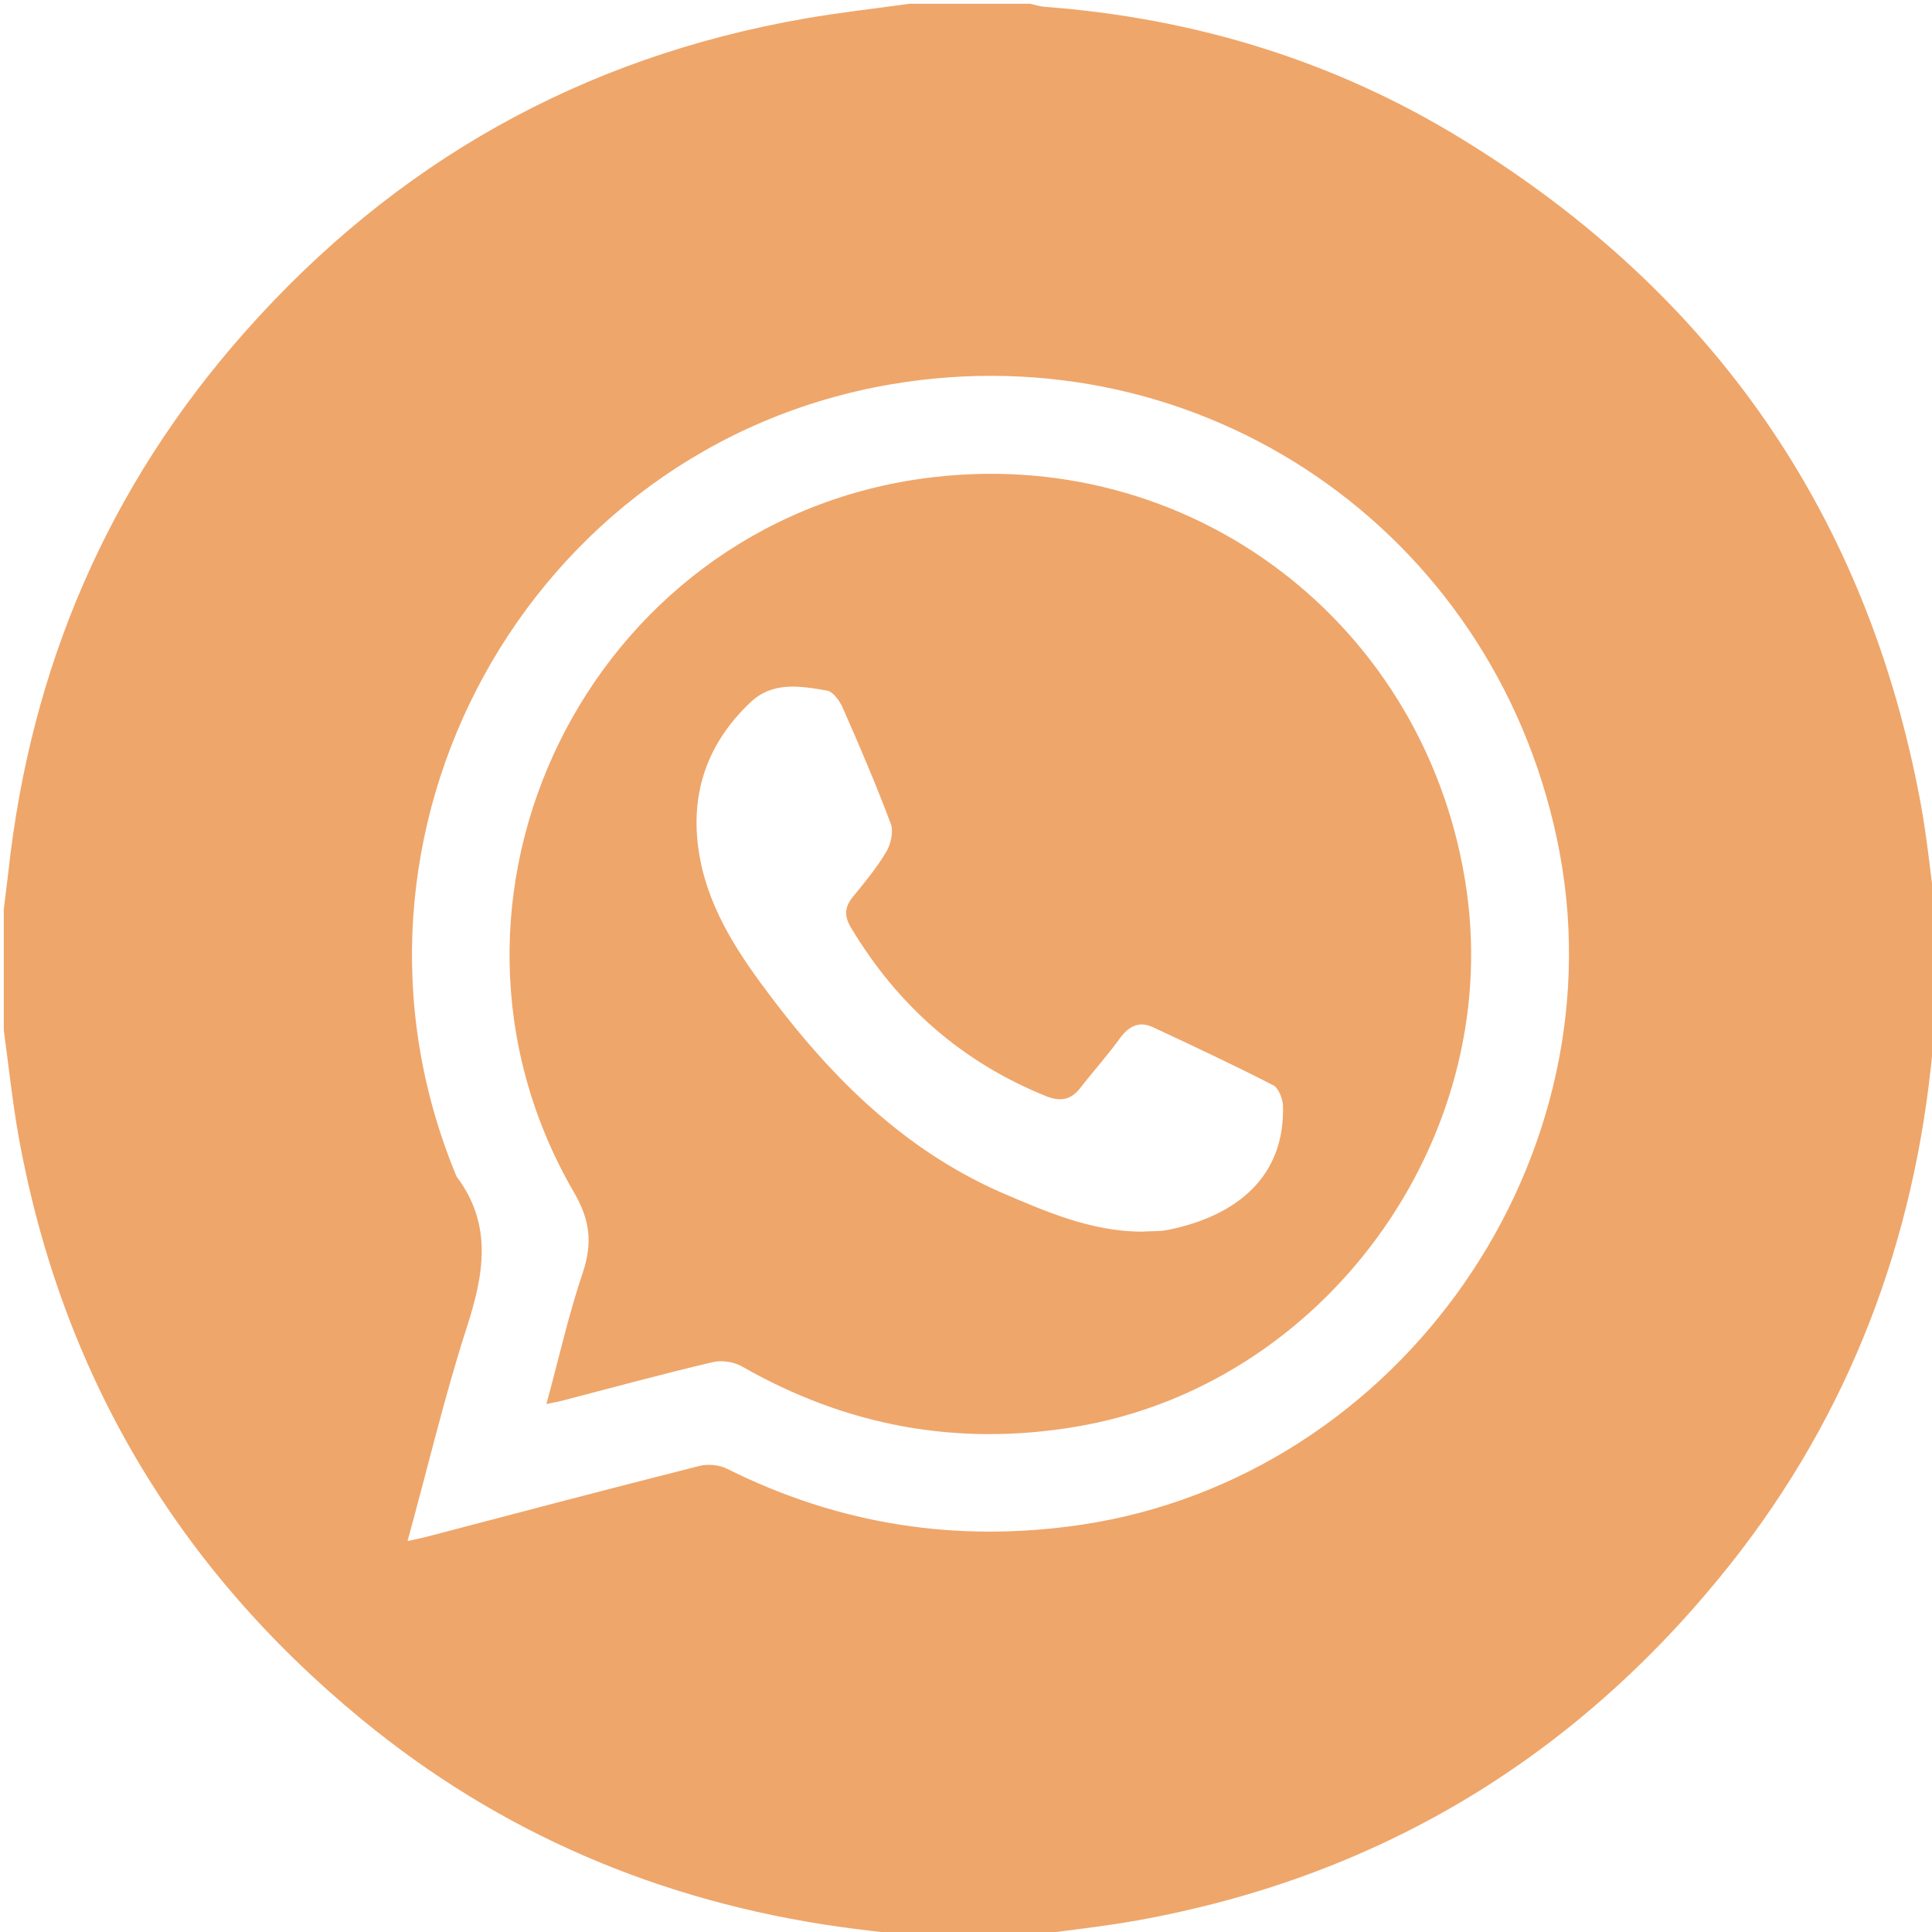
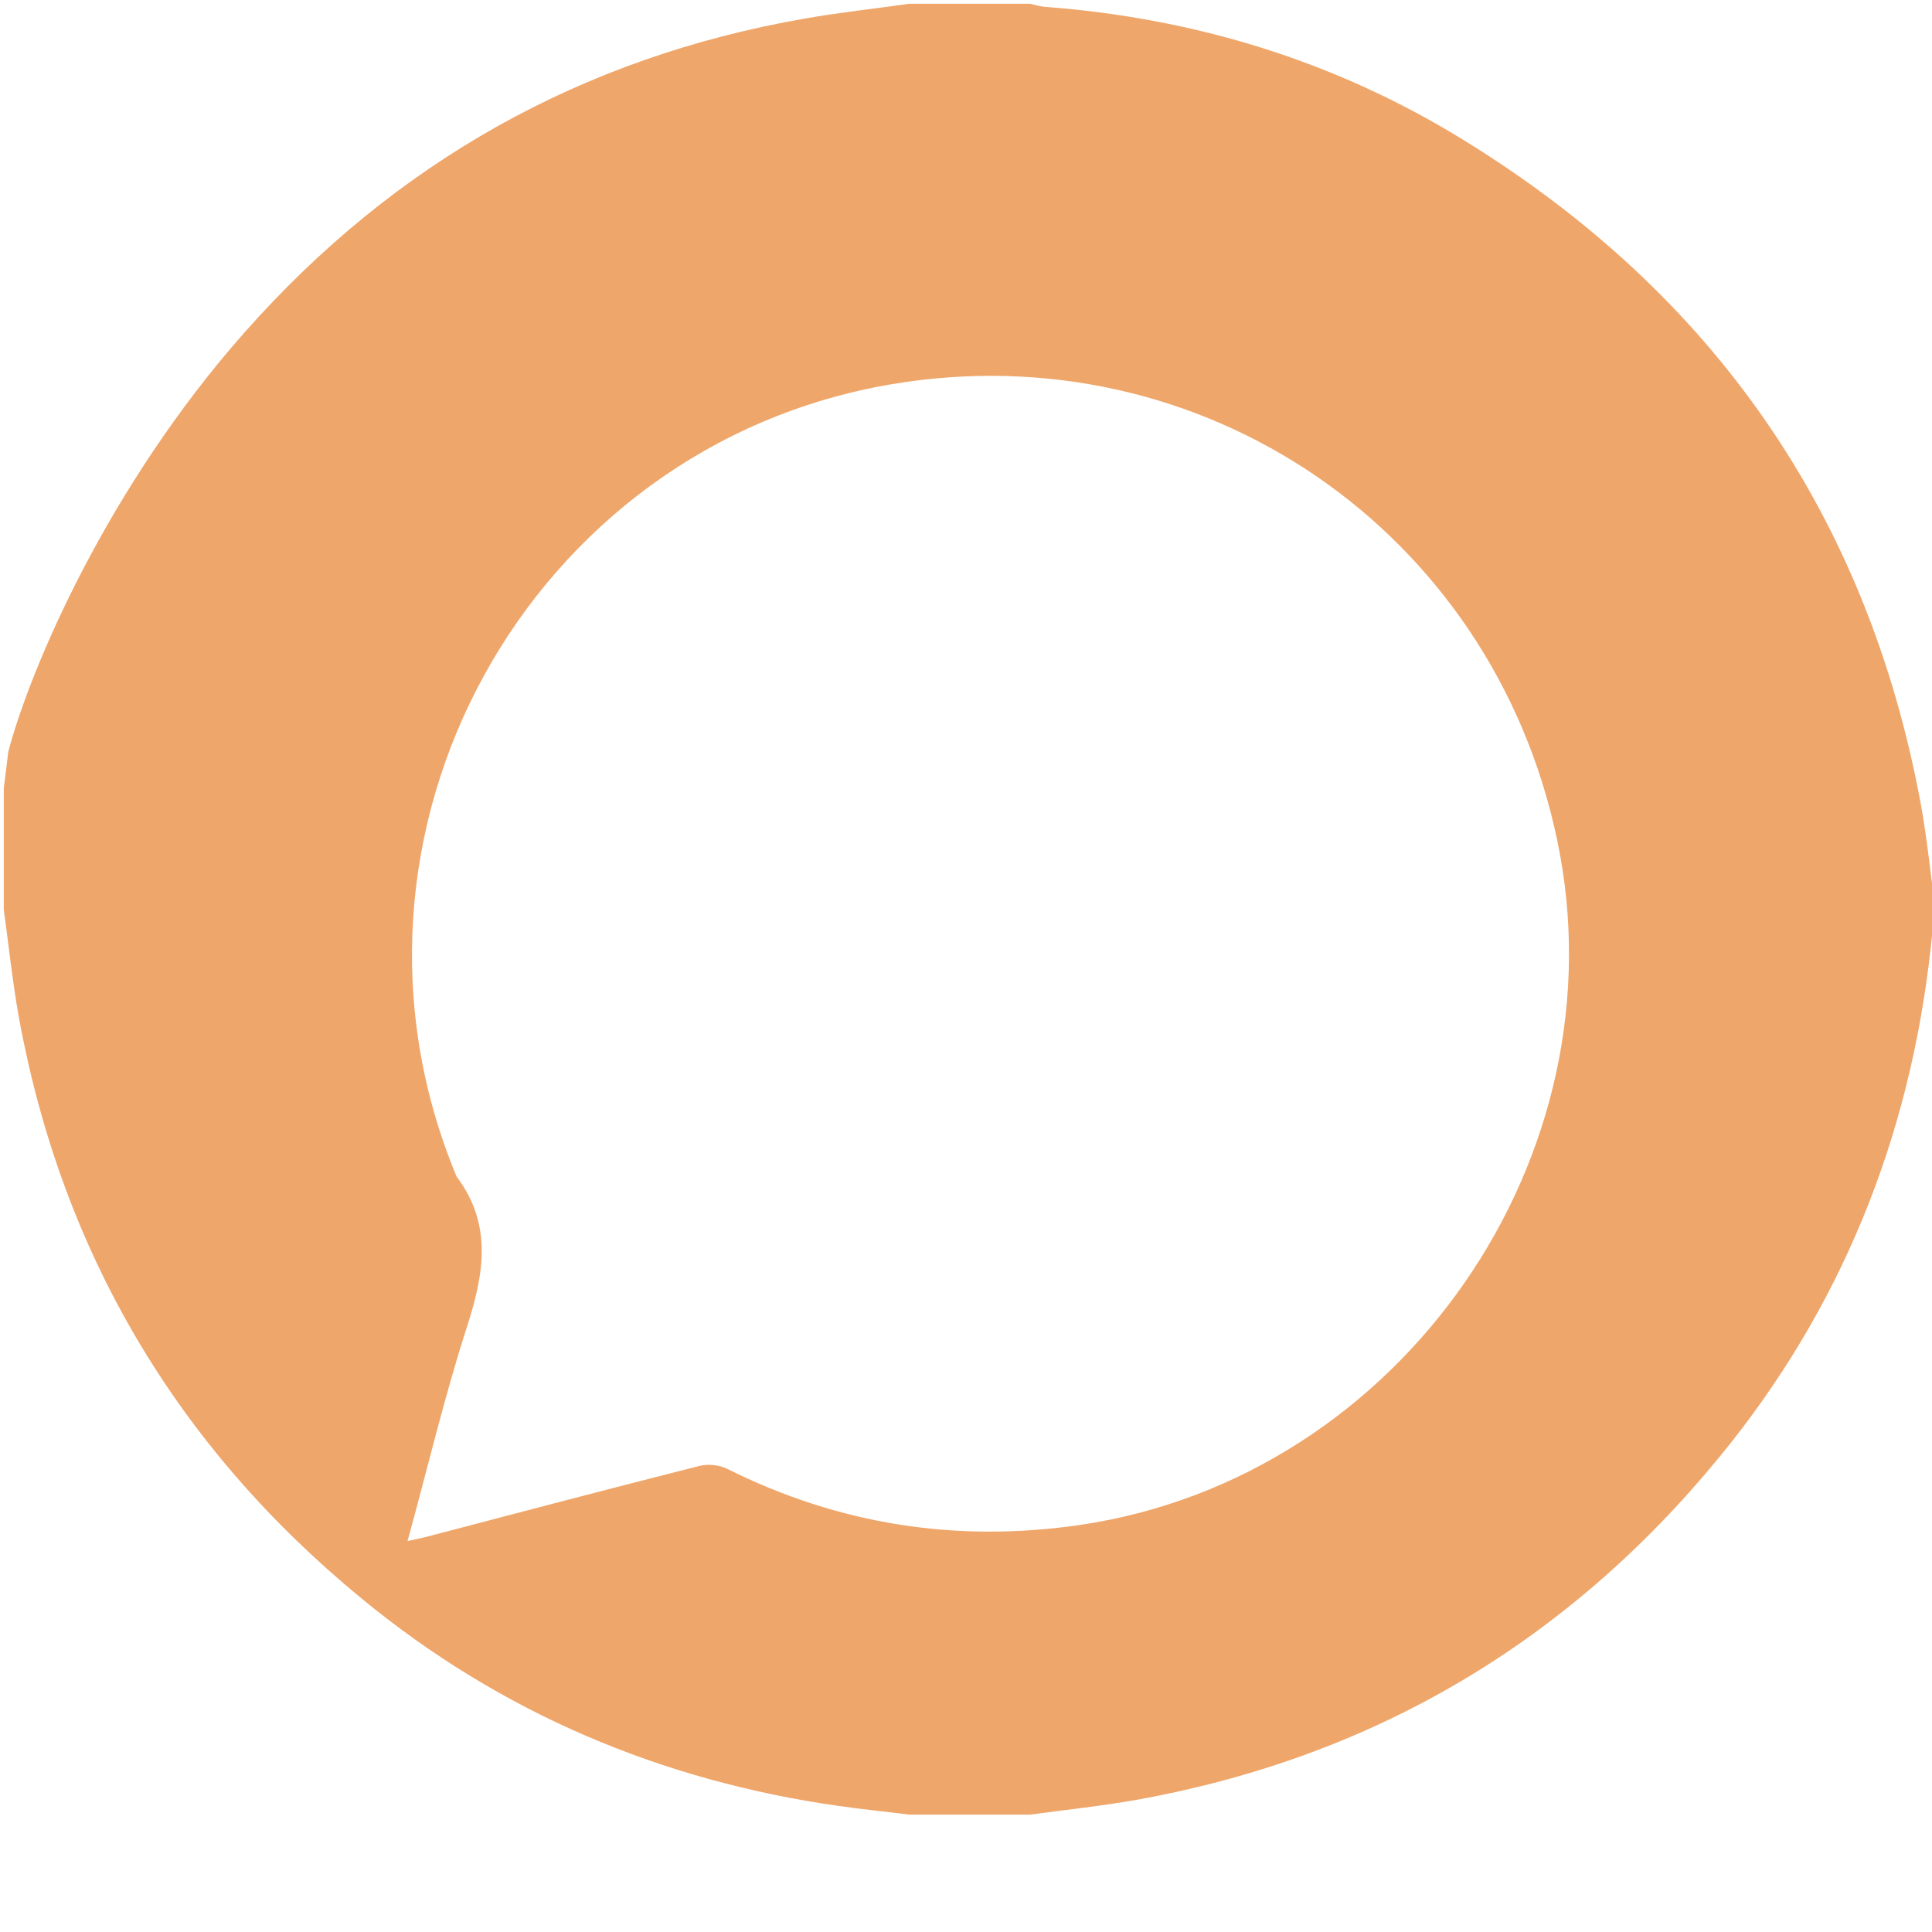
<svg xmlns="http://www.w3.org/2000/svg" id="Слой_1" x="0px" y="0px" viewBox="0 0 512 512" style="enable-background:new 0 0 512 512;" xml:space="preserve">
  <style type="text/css"> .st0{fill:#EFA66A;} </style>
  <g>
-     <path class="st0" d="M241,1c10.7,0,21.3,0,32,0c1.3,0.3,2.6,0.7,3.8,0.8c39.9,3,77.2,14.4,111.2,35.4 c66.1,40.7,106.8,99.2,121,175.7c1.7,9.3,2.6,18.7,3.9,28.1c0,10.7,0,21.3,0,32c-0.4,3.3-0.9,6.6-1.2,9.8 c-5.5,50.6-23.8,96.1-56.1,135.4c-40.2,49-91.6,79.4-154,90.7c-9.5,1.7-19.1,2.7-28.6,4c-10.7,0-21.3,0-32,0 c-6.2-0.8-12.5-1.4-18.7-2.3c-47.2-6.7-89.7-24.7-126.5-55c-48.9-40.2-79.4-91.6-90.8-154c-1.7-9.5-2.7-19.1-4-28.6 c0-10.7,0-21.3,0-32c0.4-3.3,0.8-6.6,1.2-9.8C8.1,176.9,28.6,129,64.8,88.1c39.8-45,89.3-72.9,148.6-83.2 C222.5,3.3,231.8,2.3,241,1z M108,408.4c2.2-0.5,3.8-0.8,5.3-1.2c24-6.3,47.9-12.6,72-18.7c2.3-0.6,5.4-0.3,7.5,0.8 c29.7,14.8,60.8,19.6,93.6,14.8c84.9-12.6,144.1-97.6,126.2-181.8c-17.3-81.8-94-134.3-176.2-120.5 C139.9,118.1,83.2,221.1,121,311.8c9.7,12.9,7.2,26.1,2.6,40.3C117.7,370.4,113.3,389.2,108,408.4z" />
-     <path class="st0" d="M144.8,372.1c3.3-12.1,5.9-23.8,9.7-35c2.6-7.9,1.8-14-2.5-21.3c-44.9-77.6,3.9-176.8,92.6-189 c70.6-9.7,134.1,38.6,144.1,109.4c9.3,66.3-37.9,130.9-103.6,141.9c-31.5,5.3-60.9-0.2-88.5-16c-2.1-1.2-5.4-1.7-7.8-1.1 c-13.6,3.2-27.1,6.9-40.6,10.4C147.4,371.6,146.5,371.7,144.8,372.1z M302.7,326.4c2.4-0.2,4.8,0,7-0.5c18-3.7,30.9-14,30.3-33 c-0.1-1.8-1.2-4.6-2.6-5.3c-10.5-5.4-21.2-10.4-31.9-15.4c-3.5-1.6-6.2-0.4-8.6,2.8c-3.3,4.6-7.1,8.8-10.6,13.3 c-2.4,3.1-5.1,3.7-8.8,2.3c-22.5-9-39.6-24.1-52-44.8c-1.8-3-1.7-5.4,0.5-8.1c3.2-3.9,6.4-7.8,8.9-12c1.2-2,1.9-5.3,1.2-7.3 c-3.9-10.4-8.3-20.7-12.8-30.9c-0.8-1.8-2.6-4.3-4.2-4.5c-7-1.2-14.4-2.5-20.3,3.2c-11.9,11.3-16.3,25.2-13.3,41.3 c2.7,14.3,10.7,26,19.3,37.3c16.2,21.4,35,39.8,59.8,50.9C276.7,320.9,289,326.4,302.7,326.4z" />
+     <path class="st0" d="M241,1c10.7,0,21.3,0,32,0c1.3,0.3,2.6,0.7,3.8,0.8c39.9,3,77.2,14.4,111.2,35.4 c66.1,40.7,106.8,99.2,121,175.7c1.7,9.3,2.6,18.7,3.9,28.1c-0.4,3.3-0.9,6.6-1.2,9.8 c-5.5,50.6-23.8,96.1-56.1,135.4c-40.2,49-91.6,79.4-154,90.7c-9.5,1.7-19.1,2.7-28.6,4c-10.7,0-21.3,0-32,0 c-6.2-0.8-12.5-1.4-18.7-2.3c-47.2-6.7-89.7-24.7-126.5-55c-48.9-40.2-79.4-91.6-90.8-154c-1.7-9.5-2.7-19.1-4-28.6 c0-10.7,0-21.3,0-32c0.4-3.3,0.8-6.6,1.2-9.8C8.1,176.9,28.6,129,64.8,88.1c39.8-45,89.3-72.9,148.6-83.2 C222.5,3.3,231.8,2.3,241,1z M108,408.4c2.2-0.5,3.8-0.8,5.3-1.2c24-6.3,47.9-12.6,72-18.7c2.3-0.6,5.4-0.3,7.5,0.8 c29.7,14.8,60.8,19.6,93.6,14.8c84.9-12.6,144.1-97.6,126.2-181.8c-17.3-81.8-94-134.3-176.2-120.5 C139.9,118.1,83.2,221.1,121,311.8c9.7,12.9,7.2,26.1,2.6,40.3C117.7,370.4,113.3,389.2,108,408.4z" />
  </g>
</svg>